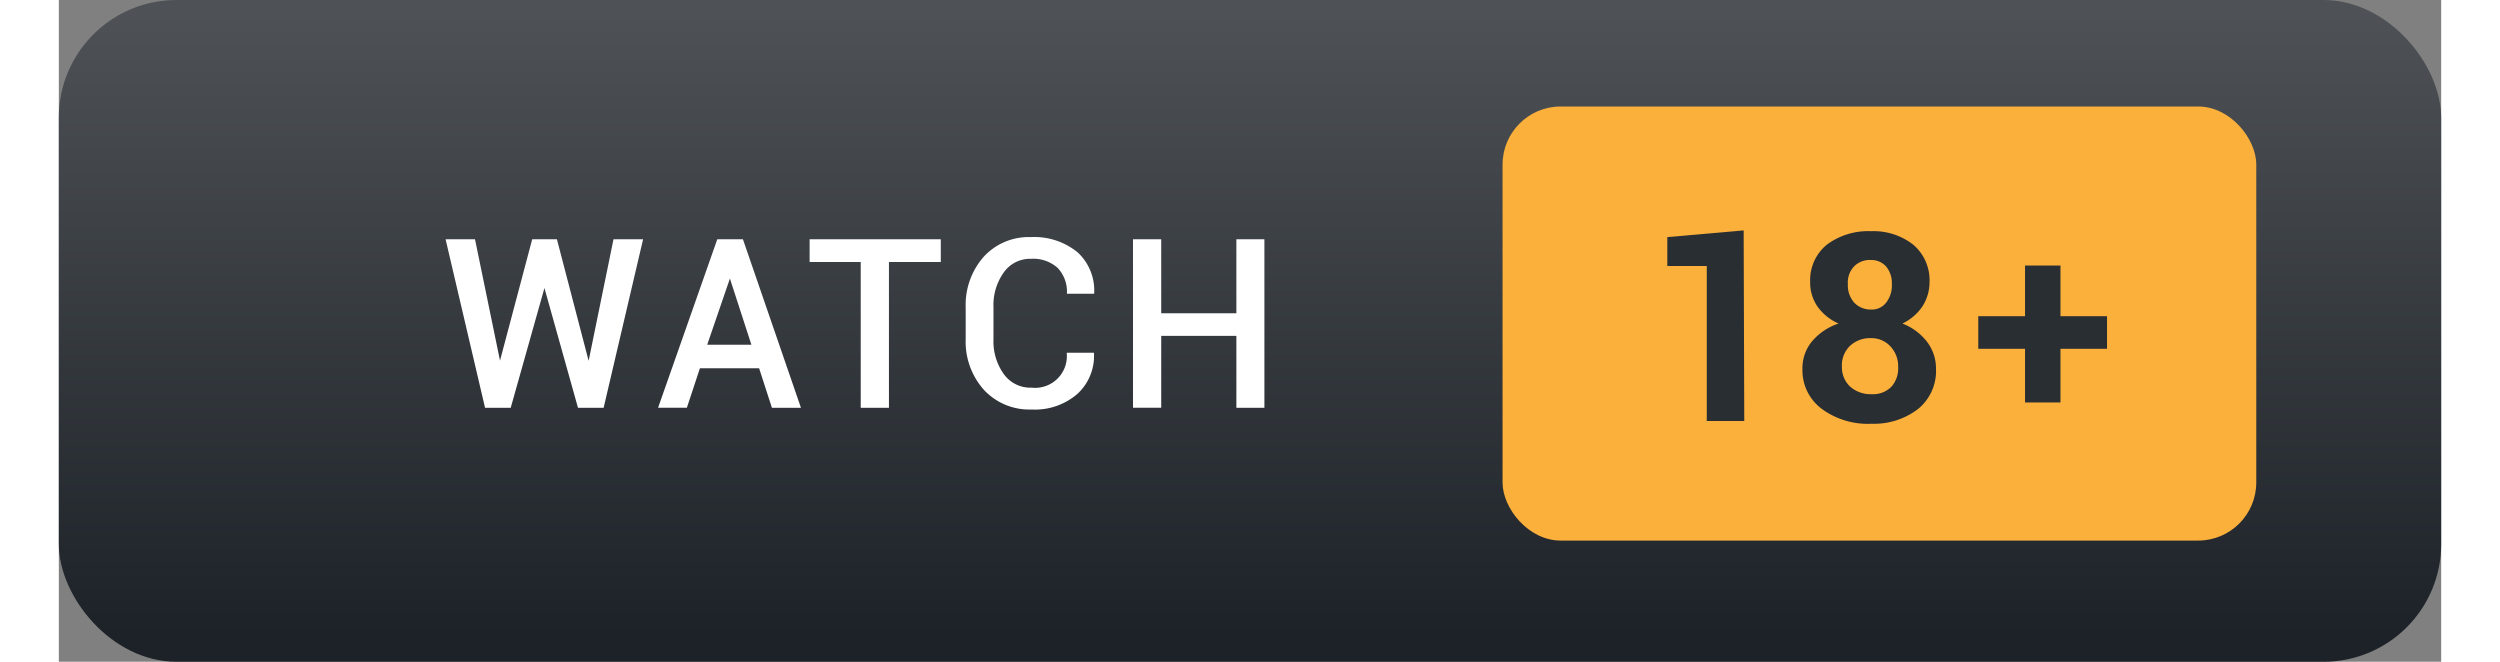
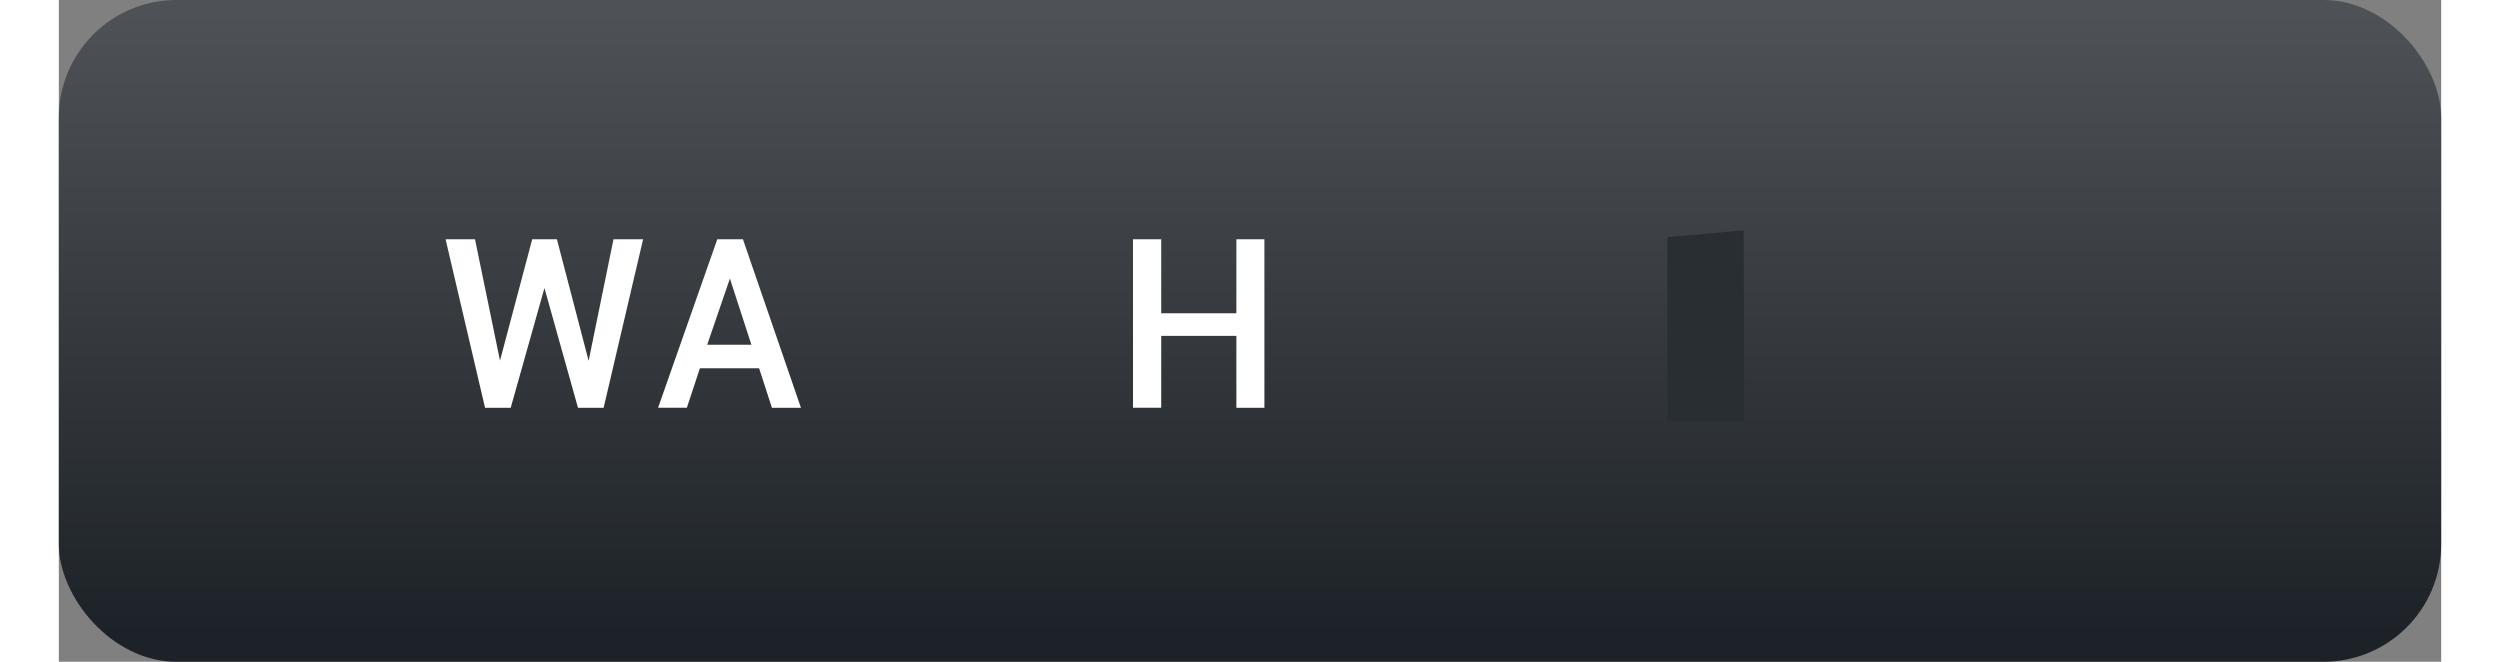
<svg xmlns="http://www.w3.org/2000/svg" width="170" height="45" viewBox="0 0 162 45">
  <rect x="0" y="0" width="162" height="45" fill="#808080" stroke="none" />
  <defs>
    <linearGradient id="linear-gradient" x1="0.5" y1="0.957" x2="0.5" y2="0.01" gradientUnits="objectBoundingBox">
      <stop offset="0" stop-color="#1d2228" />
      <stop offset="0.99" stop-color="#4e5256" />
    </linearGradient>
  </defs>
  <g id="watch" transform="translate(0.184 -0.449)">
    <rect id="Rectangle_3" data-name="Rectangle 3" width="162" height="45" rx="8" transform="translate(-0.184 0.449)" fill="url(#linear-gradient)" />
    <path id="Path_11" data-name="Path 11" d="M30.957,22.995h0l1.691-8.265H34.66L31.977,26.188H30.233l-2.281-8.144h0l-2.294,8.144H23.913L21.23,14.73h2l1.7,8.251h0L27.12,14.73H28.8Z" transform="translate(4.886 1.99)" fill="#fff" />
    <path id="Path_12" data-name="Path 12" d="M38.869,23.5H34.844l-.886,2.683H32L36.025,14.73h1.744l3.945,11.458H39.741Zm-3.529-1.6h3.005L36.884,17.4h0Z" transform="translate(8.566 1.99)" fill="#fff" />
-     <path id="Path_13" data-name="Path 13" d="M48.6,16.273H45.074v9.915H43.155V16.273H39.68V14.73H48.6Z" transform="translate(11.19 1.99)" fill="#fff" />
-     <path id="Path_14" data-name="Path 14" d="M56.312,22.484h0a3.5,3.5,0,0,1-1.127,2.8,4.4,4.4,0,0,1-3.113,1.06,4.213,4.213,0,0,1-3.247-1.342,4.91,4.91,0,0,1-1.234-3.448V19.411a4.951,4.951,0,0,1,1.221-3.448,4.146,4.146,0,0,1,3.207-1.342,4.656,4.656,0,0,1,3.18,1.033,3.529,3.529,0,0,1,1.127,2.818H54.474a2.348,2.348,0,0,0-.631-1.758,2.482,2.482,0,0,0-1.811-.617,2.187,2.187,0,0,0-1.852.926,3.824,3.824,0,0,0-.7,2.375v2.187a3.81,3.81,0,0,0,.7,2.348,2.227,2.227,0,0,0,1.892.926,2.16,2.16,0,0,0,2.388-2.375Z" transform="translate(13.892 1.951)" fill="#fff" />
    <path id="Path_15" data-name="Path 15" d="M65.006,26.188H63.1V21.3H57.989v4.884H56.07V14.73h1.919v5.031H63.1V14.73h1.905Z" transform="translate(16.79 1.99)" fill="#fff" />
-     <rect id="Rectangle_4" data-name="Rectangle 4" width="51.252" height="29.517" rx="3.95" transform="translate(97.99 7.691)" fill="#fbb03b" />
-     <path id="Path_16" data-name="Path 16" d="M104.5,19.508h3.166v2.214H104.5v3.649H102.09V21.722H98.91V19.508h3.18V16.06H104.5Z" transform="translate(31.428 2.444)" fill="#292e33" />
-     <path id="Path_17" data-name="Path 17" d="M88.383,27.241H85.833V16.7H83.15V14.736l5.192-.456Z" transform="translate(26.043 1.836)" fill="#292e33" />
-     <path id="Path_18" data-name="Path 18" d="M98.641,17.769a3.046,3.046,0,0,1-.5,1.691A3.435,3.435,0,0,1,96.8,20.6a3.9,3.9,0,0,1,1.664,1.234,2.979,2.979,0,0,1,.617,1.838,3.327,3.327,0,0,1-1.234,2.75,4.924,4.924,0,0,1-3.153.993,5.273,5.273,0,0,1-3.354-.993A3.26,3.26,0,0,1,90,23.673a2.831,2.831,0,0,1,.631-1.838A4.025,4.025,0,0,1,92.456,20.6a3.462,3.462,0,0,1-1.422-1.14,2.858,2.858,0,0,1-.51-1.691,3.113,3.113,0,0,1,1.14-2.536,4.709,4.709,0,0,1,2.992-.912,4.387,4.387,0,0,1,2.871.912,3.166,3.166,0,0,1,1.114,2.536Zm-2.133,5.783a1.959,1.959,0,0,0-.537-1.409,1.758,1.758,0,0,0-1.342-.55,1.986,1.986,0,0,0-1.422.55,1.838,1.838,0,0,0-.523,1.409,1.784,1.784,0,0,0,.563,1.342,2.093,2.093,0,0,0,1.462.51,1.744,1.744,0,0,0,1.342-.51,1.865,1.865,0,0,0,.456-1.342Zm-.429-5.635a1.758,1.758,0,0,0-.389-1.194,1.342,1.342,0,0,0-1.033-.443,1.5,1.5,0,0,0-1.14.429,1.583,1.583,0,0,0-.429,1.208,1.784,1.784,0,0,0,.429,1.261,1.543,1.543,0,0,0,1.167.47,1.208,1.208,0,0,0,1.006-.47,1.892,1.892,0,0,0,.389-1.261Z" transform="translate(28.383 1.849)" fill="#292e33" />
+     <path id="Path_17" data-name="Path 17" d="M88.383,27.241H85.833H83.15V14.736l5.192-.456Z" transform="translate(26.043 1.836)" fill="#292e33" />
  </g>
</svg>